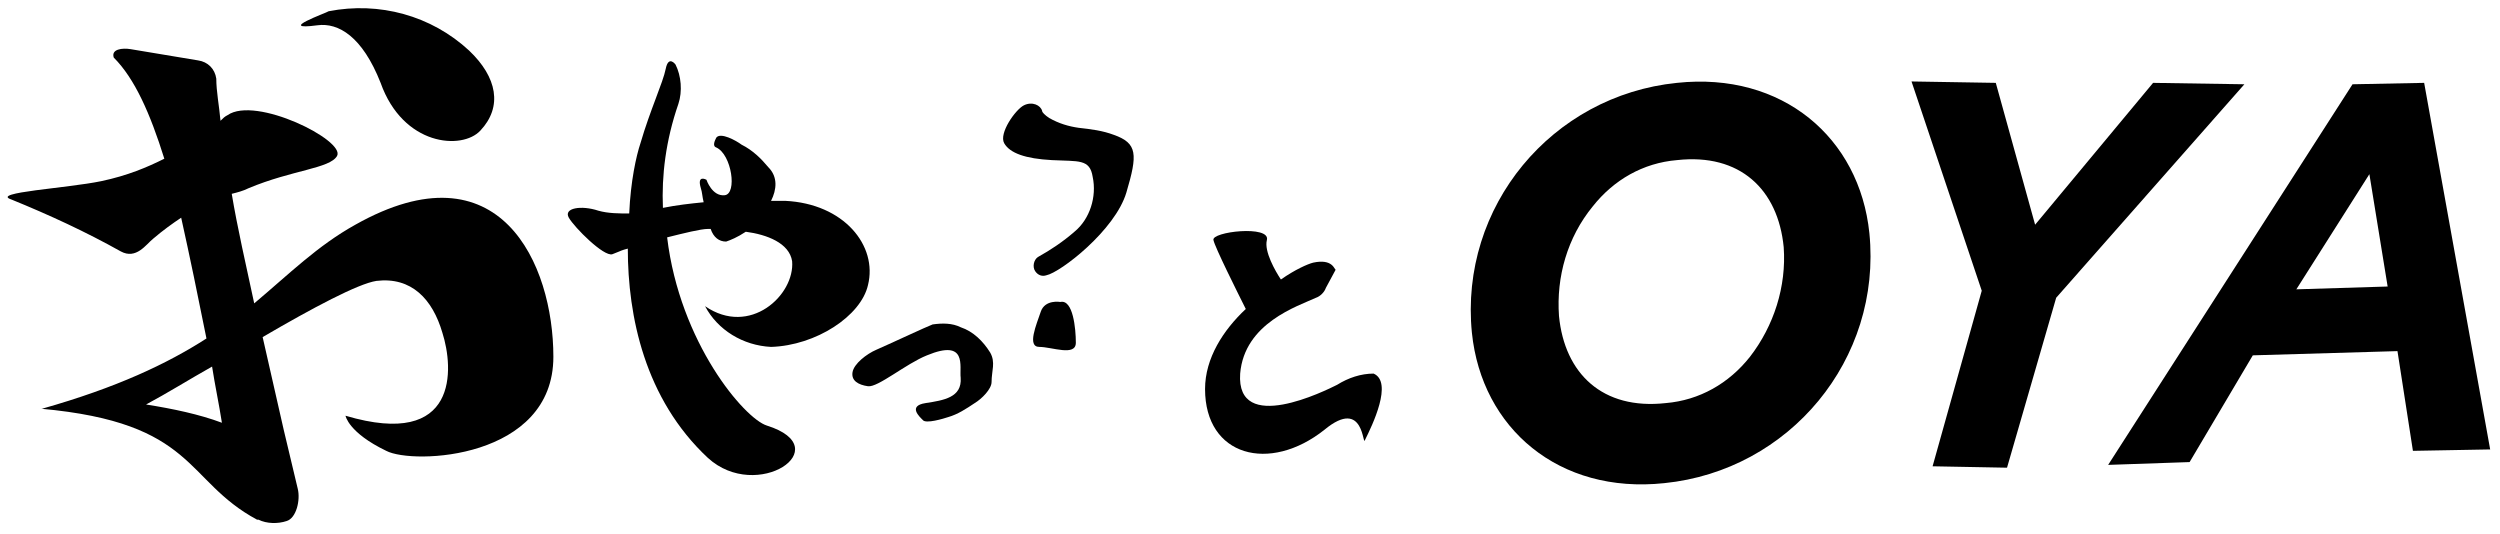
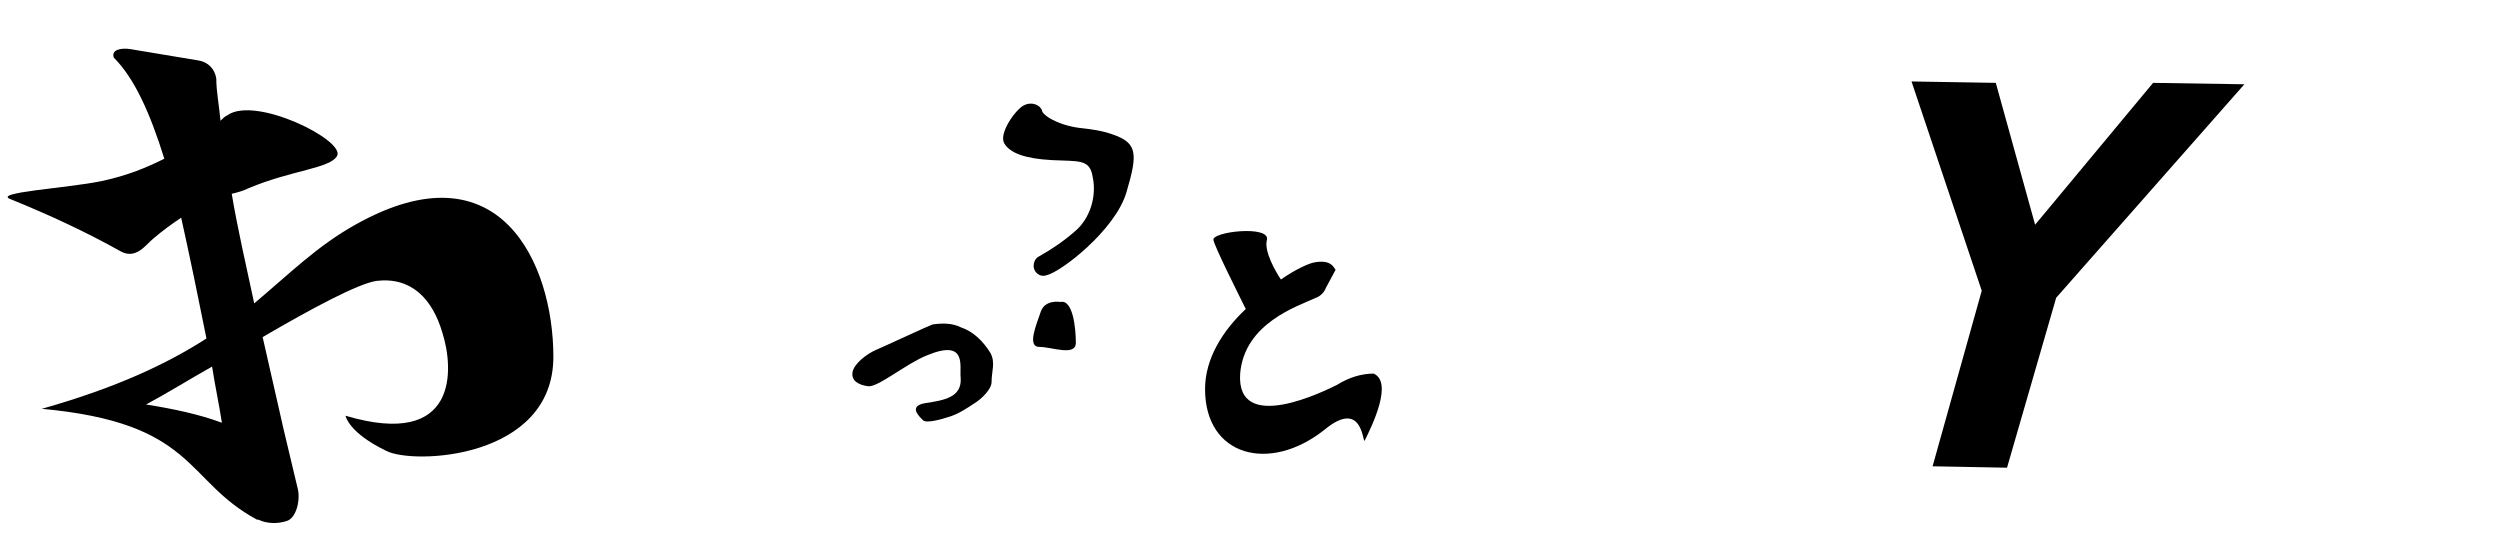
<svg xmlns="http://www.w3.org/2000/svg" version="1.1" id="レイヤー_1" x="0px" y="0px" width="178" height="38" viewBox="0 0 178 38" style="enable-background:new 0 0 178 38;" xml:space="preserve">
  <g>
    <path d="M25.3,16L25.3,16L25.3,16c-2.7,1.5-4.7,3.5-7.2,5.6c-0.6-2.8-1.2-5.4-1.6-7.8c0.4-0.1,0.8-0.2,1.2-0.4   c3.1-1.3,5.8-1.4,6.3-2.3c0.6-1.1-5.8-4.3-7.8-2.9c-0.2,0.1-0.3,0.2-0.5,0.4c-0.1-1.1-0.3-2.1-0.3-3c-0.1-0.7-0.6-1.2-1.3-1.3   L9.3,3.5c-0.6-0.1-1.4,0-1.2,0.6c1.5,1.5,2.6,4,3.6,7.2c-1.2,0.6-2.6,1.2-4.5,1.6c-2.4,0.5-7.9,0.8-6.4,1.3   c2.7,1.1,5.3,2.3,7.8,3.7c1.1,0.6,1.8-0.5,2.3-0.9c0.7-0.6,1.4-1.1,2-1.5c0.6,2.7,1.2,5.6,1.8,8.6c-2.8,1.8-6.4,3.5-11.7,5l0.2,0   l-0.3,0c11.1,1,10.2,5.1,15.4,7.9c0,0,0.1,0,0.1,0c0.6,0.3,1.4,0.3,2,0.1c0.7-0.2,1-1.5,0.8-2.3l-1-4.2l0,0c-0.5-2.2-1-4.4-1.5-6.6   c3.6-2.1,6.8-3.8,8.1-4l0,0l0,0c2.5-0.3,4,1.3,4.7,3.7c0.8,2.5,1.2,8.3-6.9,5.9c0,0,0.2,1.2,2.9,2.5c1.9,1,11.9,0.6,11.9-6.7   C39.4,18.8,35.6,10.2,25.3,16z M10.4,28.8c1.5-0.8,3.1-1.8,4.7-2.7c0.2,1.3,0.5,2.7,0.7,4C14.2,29.5,12.3,29.1,10.4,28.8z" />
-     <path d="M22.6,1.8c1.5-0.2,3.2,0.8,4.5,4.1c1.6,4.5,5.8,4.8,7.1,3.4c1.6-1.7,1.2-3.8-0.8-5.7c-2.7-2.5-6.4-3.5-10-2.8   C23.3,0.9,19.6,2.2,22.6,1.8z" />
-     <path d="M50.2,21.8c0.9,1.7,2.7,2.8,4.7,2.9c3.2-0.1,6.4-2.2,6.9-4.4c0.7-2.8-1.7-5.8-5.9-6c-0.3,0-0.6,0-1,0   c0.4-0.8,0.5-1.7-0.2-2.4c-0.5-0.6-1.1-1.2-1.9-1.6C52.4,10,51.3,9.4,51,9.8c-0.1,0.2-0.3,0.6,0,0.7c1.1,0.5,1.5,3.3,0.6,3.4   s-1.3-1.1-1.3-1.1s-0.7-0.4-0.4,0.6c0.1,0.3,0.1,0.6,0.2,1c-1,0.1-1.9,0.2-2.9,0.4c-0.1-2.3,0.2-4.8,1.1-7.4c0.3-0.9,0.2-2-0.2-2.8   c0,0-0.5-0.7-0.7,0.3s-1.1,2.9-1.8,5.3c-0.3,0.9-0.7,2.7-0.8,5c-0.7,0-1.5,0-2.2-0.2c-1.2-0.4-2.5-0.2-2.1,0.5s2.5,2.8,3.1,2.6   l0.5-0.2c0,0,0.2-0.1,0.6-0.2c0,4.8,1.2,10.7,5.7,14.9c3.5,3.2,9.3-0.7,4.2-2.3c-1.6-0.5-6.2-5.9-7.1-13.4c1.2-0.3,2.4-0.6,2.9-0.6   c0.1,0,0.1,0,0.2,0c0.2,0.6,0.6,0.9,1.1,0.9c0.3-0.1,0.8-0.3,1.4-0.7c1.5,0.2,3.1,0.8,3.3,2.1C56.6,21,53.4,24,50.2,21.8z" />
    <path d="M79.3,9.6c-0.8-0.3-1.6-0.4-2.5-0.5c-0.7-0.1-1.4-0.3-2.1-0.7c-0.3-0.2-0.5-0.4-0.5-0.5c-0.1-0.4-0.7-0.7-1.3-0.4   s-1.8,2-1.4,2.7s1.5,1.1,3.4,1.2s2.7-0.1,2.9,1.2c0.3,1.4-0.2,3-1.3,3.9c-0.8,0.7-1.7,1.3-2.6,1.8c-0.3,0.2-0.4,0.7-0.2,1   c0.2,0.3,0.5,0.4,0.8,0.3c1-0.2,4.9-3.2,5.7-5.9S81,10.2,79.3,9.6z" />
-     <path d="M75.5,21.5c0,0-1.1-0.2-1.4,0.7s-1,2.5-0.1,2.5s2.6,0.7,2.6-0.3S76.4,21.3,75.5,21.5z" />
+     <path d="M75.5,21.5c0,0-1.1-0.2-1.4,0.7s-1,2.5-0.1,2.5s2.6,0.7,2.6-0.3S76.4,21.3,75.5,21.5" />
    <path d="M68.4,23.3c-0.6-0.3-1.3-0.3-2-0.2c-0.3,0.1-3.3,1.5-4,1.8c-0.7,0.3-1.6,1-1.7,1.6s0.4,0.9,1.1,1s2.7-1.6,4.2-2.2   c2.9-1.2,2.3,0.8,2.4,1.6c0.1,1.4-1.2,1.6-2.5,1.8s-0.4,1-0.2,1.2c0.2,0.3,1.5-0.1,1.8-0.2c0.7-0.2,1.3-0.6,1.9-1   c0.5-0.3,1.2-1,1.2-1.5c0-0.8,0.3-1.4-0.1-2.1C70,24.3,69.3,23.6,68.4,23.3z" />
    <path d="M97.8,26.6c-0.9,0-1.8,0.3-2.6,0.8c-0.8,0.4-7.2,3.6-6.9-0.8c0.3-3.6,4.1-4.8,5.4-5.4c0.3-0.1,0.6-0.4,0.7-0.7l0.7-1.3   c-0.1,0-0.2-0.8-1.6-0.5c-0.4,0.1-1.3,0.5-2.3,1.2c-0.4-0.6-1.2-2-1-2.8c0.3-1.1-4-0.6-3.8,0c0.1,0.5,1.7,3.7,2.3,4.9   c-1.6,1.5-2.9,3.5-2.9,5.7c0,4.8,4.6,6,8.5,2.9c2.9-2.4,2.7,1.4,2.9,0.7C97.7,30.3,99.2,27.2,97.8,26.6z" />
-     <path d="M119.4,5.9c-8.9,0.9-15.5,8.8-14.6,17.8c0.7,6.8,6.2,11.5,13.7,10.7c8.9-0.9,15.5-8.8,14.6-17.8   C132.4,9.8,126.9,5.1,119.4,5.9z M124.6,25.4L124.6,25.4c-1.5,1.9-3.6,3.1-6,3.3c-4.5,0.5-7.2-2.1-7.6-6.2   c-0.2-2.8,0.6-5.6,2.4-7.8c1.5-1.9,3.6-3.1,6-3.3c4.5-0.5,7.2,2.1,7.6,6.2C127.2,20.4,126.3,23.2,124.6,25.4z" />
    <polygon points="153.3,5.9 144.9,16 142.1,5.9 136.1,5.8 141.1,20.7 137.6,33.2 142.9,33.3 146.4,21.2 159.8,6  " />
-     <path d="M172.6,5.9L167.5,6l-17.4,27.1l5.8-0.2l4.5-7.6l10.3-0.3l1.1,7.1l5.5-0.1L172.6,5.9z M163.5,20.6l5.2-8.2l1.3,8L163.5,20.6   z" />
  </g>
</svg>